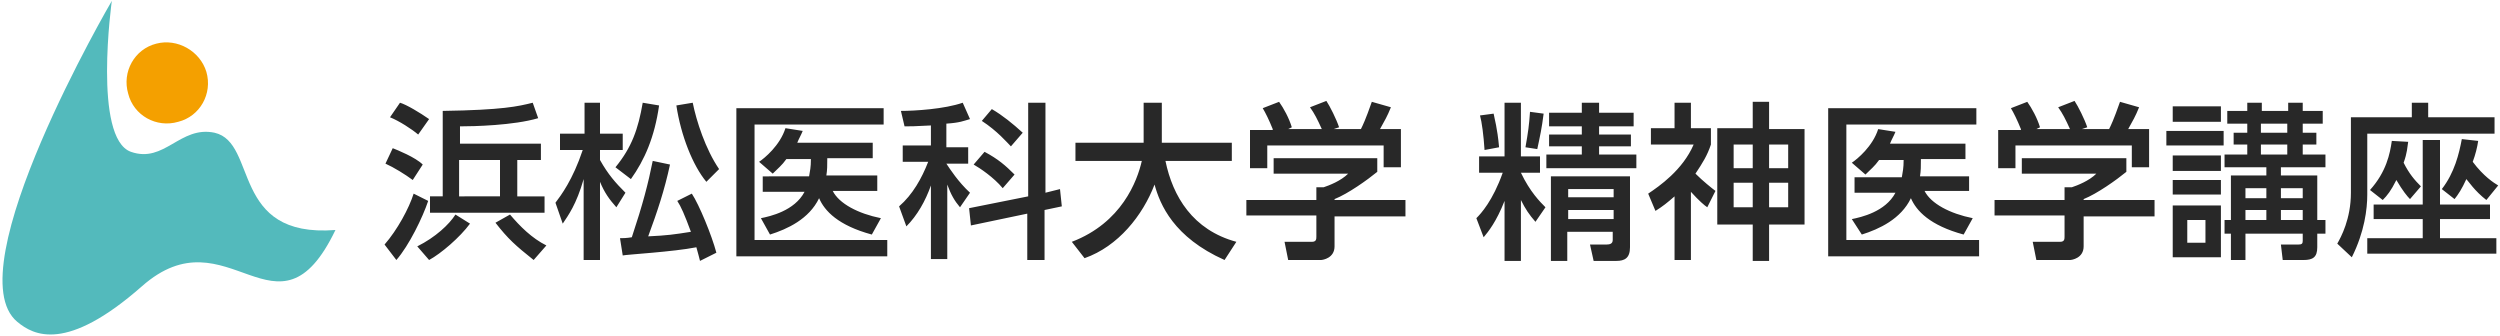
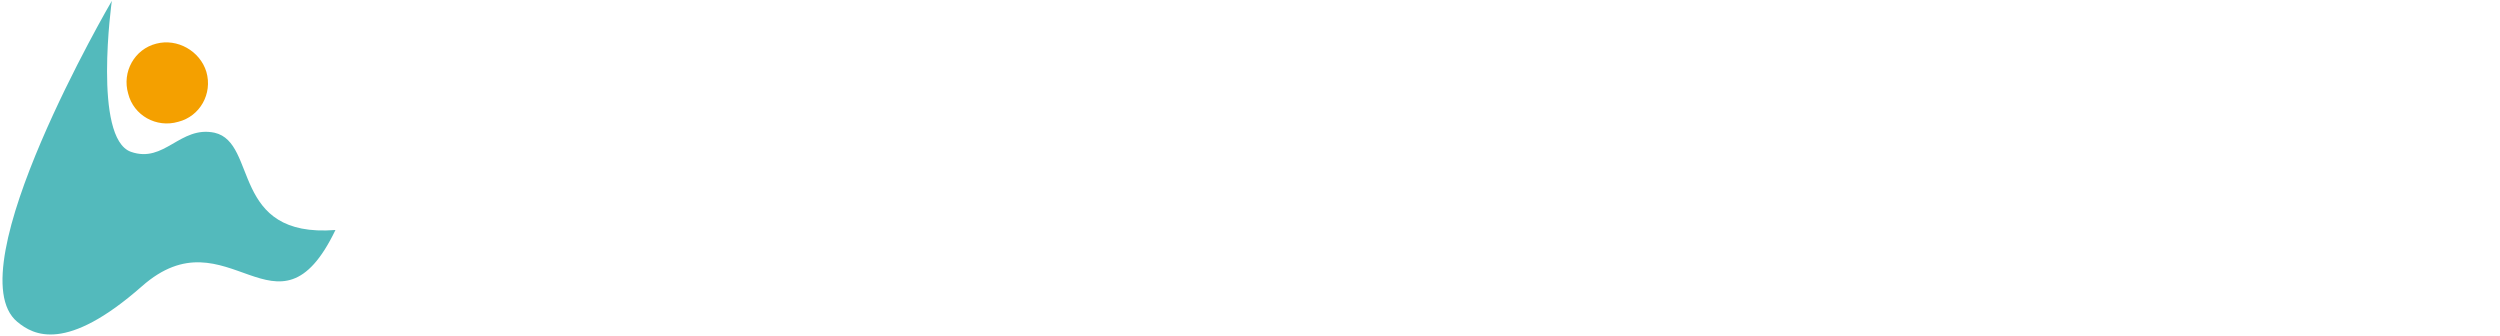
<svg xmlns="http://www.w3.org/2000/svg" version="1.1" id="レイヤー_1" x="0" y="0" viewBox="0 0 275 37" style="enable-background:new 0 0 275 37" xml:space="preserve">
  <style>.st2{fill:#282828}</style>
  <path d="M12.3.1S-5 29.7 1.9 35.4c1.8 1.5 5.4 3.4 13.7-3.9 9.5-8.4 14.9 7.1 21.3-6.2-11.6.9-8.5-9.6-13.3-10.7-3.8-.8-5.5 3.4-9.2 2.1C10.2 15.2 12.3.1 12.3.1" style="fill:#53babc" />
  <path d="M22.7 7.9c.7 2.4-.7 4.9-3.1 5.5-2.4.7-4.9-.7-5.5-3.1-.7-2.4.7-4.9 3.1-5.5 2.3-.6 4.8.8 5.5 3.1" style="fill:#f4a000" />
-   <path class="st2" d="M47.1 22.1c-.6 1.8-2.1 4.9-3.5 6.5l-1.3-1.7c1.4-1.6 2.7-4 3.2-5.6l1.6.8zm-3.9-5.8c.5.2 2.5 1 3.3 1.8l-1.1 1.7c-.8-.6-2.1-1.4-3-1.8l.8-1.7zm.8-5c.7.2 2.2 1.1 3.2 1.8L46 14.8c-.7-.6-2.1-1.5-3.1-1.9l1.1-1.6zm7.7 13.3c-1.1 1.5-3.2 3.3-4.5 4l-1.3-1.5c2-1 3.5-2.4 4.2-3.5l1.6 1zm7.8-7h-2.6v4h3v1.8H47.3v-1.8h1.4v-9.4c6.6-.1 8.3-.5 9.9-.9l.6 1.7c-2.7.8-7.1.9-8.6.9v1.9h8.9v1.8zm-9 0v4H55v-4h-4.5zm8.2 11c-2-1.6-2.8-2.3-4.2-4.1l1.6-.9c1.1 1.3 2.4 2.6 4 3.4l-1.4 1.6zM61.1 22.3c.6-.8 1.9-2.5 3-5.8h-2.5v-1.8h2.7v-3.4H66v3.4h2.5v1.8H66v1.1c.9 1.6 1.7 2.5 2.8 3.6l-1 1.6c-.8-.9-1.3-1.6-1.8-2.8v8.6h-1.8v-8.9c-.8 2.8-1.7 4-2.3 4.9l-.8-2.3zm11.4-10.7c-.5 3.5-1.6 6-3.1 8.1l-1.7-1.3c1.8-2.2 2.5-4.2 3-7.1l1.8.3zm-4.3 14.6c.3 0 .7 0 1.3-.1 1.2-3.6 1.8-5.9 2.3-8.4l1.9.4c-.6 2.8-1.4 5.2-2.4 7.9 2.1-.1 2.8-.2 4.7-.5-.7-1.9-1.1-2.8-1.5-3.4l1.6-.8c.8 1.2 2.2 4.6 2.7 6.5l-1.8.9c-.1-.4-.2-.8-.4-1.5-2.5.5-7.7.8-8.1.9l-.3-1.9zm9.5-6.2c-1.5-1.8-2.8-5.1-3.3-8.4l1.8-.3c.4 2 1.4 5.1 2.9 7.3L77.7 20zM97.2 11.9v1.8H83v12.7h14.6v1.8H81V11.9h16.2zm-.7 7.4V21h-4.9c.7 1.4 2.8 2.5 5.3 3l-1 1.8c-3.7-1-5.2-2.6-5.8-4-1.1 2.3-3.5 3.4-5.4 4l-1-1.8c1-.2 3.7-.8 4.8-2.9h-4.6v-1.7H89c.1-.6.2-1 .2-1.9h-2.7c-.5.7-.9 1-1.5 1.6l-1.5-1.3c.6-.4 2.3-1.8 2.9-3.7l1.9.3c-.2.5-.4.8-.6 1.3H96v1.7h-5c0 .8 0 1.3-.1 1.9h5.6zM102.4 13.8c-1.8.1-2.3.1-2.9.1l-.4-1.7c1.5 0 4.8-.2 6.8-.9l.8 1.8c-.7.2-1.1.4-2.6.5v2.6h2.4V18h-2.4c.4.6 1.3 2 2.6 3.2l-1.1 1.6c-.6-.7-1-1.4-1.4-2.5v8.2h-1.8v-8.1c-.6 1.7-1.5 3.3-2.7 4.5l-.8-2.2c1.5-1.3 2.5-3.1 3.2-4.9h-2.8V16h3.1v-2.2zm10.7 7.8V11.3h1.9v9.9l1.6-.4.2 1.9-1.9.4v5.5H113v-5.1l-6.2 1.3-.2-1.9 6.5-1.3zm-4.8-4.9c1.5.8 2.3 1.5 3.3 2.5l-1.3 1.5c-1-1.2-2.5-2.2-3.2-2.6l1.2-1.4zm.8-4.7c1.2.7 2.3 1.6 3.4 2.6l-1.3 1.5c-.4-.4-1.5-1.7-3.2-2.8l1.1-1.3zM117.9 26.6c5.5-2.1 7.2-6.7 7.7-8.9h-7.3v-2h7.5v-4.4h2v4.4h7.7v2h-7.3c.8 3.9 3 7.6 7.8 8.9l-1.3 2c-5.6-2.5-7.1-6.1-7.7-8.3-1.3 3.4-4 6.8-7.7 8.1l-1.4-1.8zM151.5 17.4v1.5c-1.1.9-3.2 2.4-4.7 3v.1h7.8v1.8h-7.8v3.3c0 1.3-1.3 1.5-1.5 1.5h-3.6l-.4-2h3c.5 0 .5-.3.5-.6v-2.3h-7.7V22h7.7v-1.4h.8c.6-.2 1.9-.7 2.7-1.5h-8.2v-1.7h11.4zM140 14.2c-.4-1-.8-1.8-1.1-2.3l1.8-.7c.5.7 1.1 1.8 1.4 2.8l-.4.2h3.7c-.5-1.1-.8-1.7-1.3-2.4l1.8-.7c.4.6 1.1 2 1.4 2.9l-.6.2h3c.2-.4.5-1 1.2-3l2.1.6c-.4 1-.7 1.5-1.2 2.4h2.3v4.2h-1.9V16h-12.8v2.5h-1.9v-4.2h2.5zM165.5 22.1c-.9 2.3-1.8 3.4-2.3 4l-.8-2.1c.5-.5 1.8-1.9 2.9-5h-2.6v-1.8h2.8v-5.9h1.8v5.9h2.1V19h-2.1c1 2.1 2.1 3.2 2.7 3.8l-1.1 1.6c-.7-.8-1.1-1.4-1.6-2.4v6.7h-1.8v-6.6zm-1.2-9.6c.1.6.4 1.5.6 3.7l-1.6.3c-.1-1.6-.3-3.1-.5-3.8l1.5-.2zm5.5 0c-.2 1.6-.4 2.5-.7 3.9l-1.3-.2c.3-1.7.4-2.4.5-3.9l1.5.2zm4.3-1.2h1.8v1.1h3.8v1.5h-3.8v.9h3.5v1.3h-3.5v.9h4.1v1.5h-9.9V17h3.9v-.9h-3.6v-1.3h3.6v-.9h-3.6v-1.5h3.6v-1.1zm5.2 8.1v7.8c0 1.2-.6 1.5-1.5 1.5h-2.5l-.4-1.8h1.8c.4 0 .7-.1.7-.5v-.9h-5v3.2h-1.8v-9.3h8.7zm-6.8 1.4v.9h5v-.9h-5zm0 2.3v1h5v-1h-5zM187.8 22.8c-.3-.2-.9-.7-1.8-1.7v7.5h-1.8v-7c-.8.7-1.3 1.1-2.1 1.6l-.8-1.9c1.2-.8 3.8-2.6 5-5.4h-4.7v-1.8h2.6v-2.8h1.8v2.8h2.2v1.8c-.4 1.2-.9 2-1.7 3.2.8.8 1.8 1.6 2.2 1.9l-.9 1.8zm6.8-11.5v2.9h3.9v10.5h-3.9v4h-1.8v-4h-3.9V14.1h3.9v-2.9h1.8zm-1.8 4.6h-2.1v2.6h2.1v-2.6zm0 4.2h-2.1v2.7h2.1v-2.7zm3.9-4.2h-2.1v2.6h2.1v-2.6zm0 4.2h-2.1v2.7h2.1v-2.7zM217.4 11.9v1.8h-14.3v12.7h14.6v1.8h-16.6V11.9h16.3zm-.8 7.4V21h-4.9c.7 1.4 2.8 2.5 5.3 3l-1 1.8c-3.7-1-5.2-2.6-5.8-4-1.1 2.3-3.5 3.4-5.4 4l-1.1-1.7c1-.2 3.7-.8 4.8-2.9H204v-1.7h5.2c.1-.6.2-1 .2-1.9h-2.7c-.5.7-.9 1-1.5 1.6l-1.5-1.3c.6-.4 2.3-1.8 2.9-3.7l1.9.3c-.2.5-.4.8-.6 1.3h8.3v1.7h-4.9c0 .8 0 1.3-.1 1.9h5.4zM233.9 17.4v1.5c-1.1.9-3.2 2.4-4.7 3v.1h7.8v1.8h-7.8v3.3c0 1.3-1.3 1.5-1.5 1.5H224l-.4-2h3c.5 0 .5-.3.5-.6v-2.3h-7.7V22h7.7v-1.4h.8c.6-.2 1.9-.7 2.7-1.5h-8.2v-1.7h11.5zm-11.6-3.2c-.4-1-.8-1.8-1.1-2.3l1.8-.7c.5.7 1.1 1.8 1.4 2.8l-.4.2h3.7c-.5-1.1-.8-1.7-1.3-2.4l1.8-.7c.4.6 1.1 2 1.4 2.9l-.6.2h3c.2-.4.5-1 1.2-3l2.1.6c-.4 1-.7 1.5-1.2 2.4h2.3v4.2h-1.9V16h-12.8v2.5h-1.9v-4.2h2.5zM244.6 14.4V16h-6.3v-1.6h6.3zm-.3-2.7v1.7H239v-1.7h5.3zm0 5.4v1.7H239v-1.7h5.3zm0 2.7v1.6H239v-1.6h5.3zm0 2.8v5.7H239v-5.7h5.3zm-1.7 1.6h-2v2.5h2v-2.5zm2.8 4.4v-2.9h-.7v-1.5h.7v-4.9h3.9v-.9h-4.6V17h2.5v-1.1h-1.5v-1.3h1.5v-1H245v-1.4h2.2v-.9h1.6v.9h2.9v-.9h1.6v.9h2.2v1.4h-2.2v1h1.5v1.3h-1.5V17h2.5v1.4h-4.9v.9h4v4.9h.9v1.5h-.9v1.5c0 1.1-.5 1.4-1.5 1.4h-2.3l-.2-1.7h1.9c.4 0 .5-.1.5-.4v-.8H247v2.9h-1.6zm3.9-7.9H247v1.1h2.3v-1.1zm0 2.4H247v1.1h2.3v-1.1zm2.3-9.5h-2.9v1h2.9v-1zm0 2.3h-2.9V17h2.9v-1.1zm1.7 4.8h-2.4v1.1h2.4v-1.1zm0 2.4h-2.4v1.1h2.4v-1.1zM265.2 11.3h1.9v1.6h7.3v1.8h-14v6.7c0 1.6-.3 4.1-1.7 6.9l-1.6-1.5c.4-.7 1.5-2.7 1.5-5.6v-8.3h6.7v-1.6zm1.4 4.1h1.8v7.1h5.5v1.6h-5.5v2.1h6.2v1.7h-14.2v-1.7h6.1v-2.1h-5.4v-1.6h5.4v-7.1zm-1.5 6.5c-.3-.3-.8-.9-1.5-2.1-.6 1.2-1 1.7-1.5 2.2l-1.4-1.1c1.8-2 2.2-4 2.4-5.4l1.8.1c-.1.6-.1 1.2-.5 2.3.6 1.2 1.2 1.9 1.9 2.6l-1.2 1.4zm8.4.1c-1.3-1-2-2.1-2.2-2.3-.5 1.1-.9 1.7-1.3 2.2l-1.4-1.1c1.4-1.8 1.9-3.9 2.2-5.5l1.8.2c-.1.7-.3 1.5-.6 2.3 1.2 1.6 2.3 2.3 2.8 2.6l-1.3 1.6z" />
</svg>